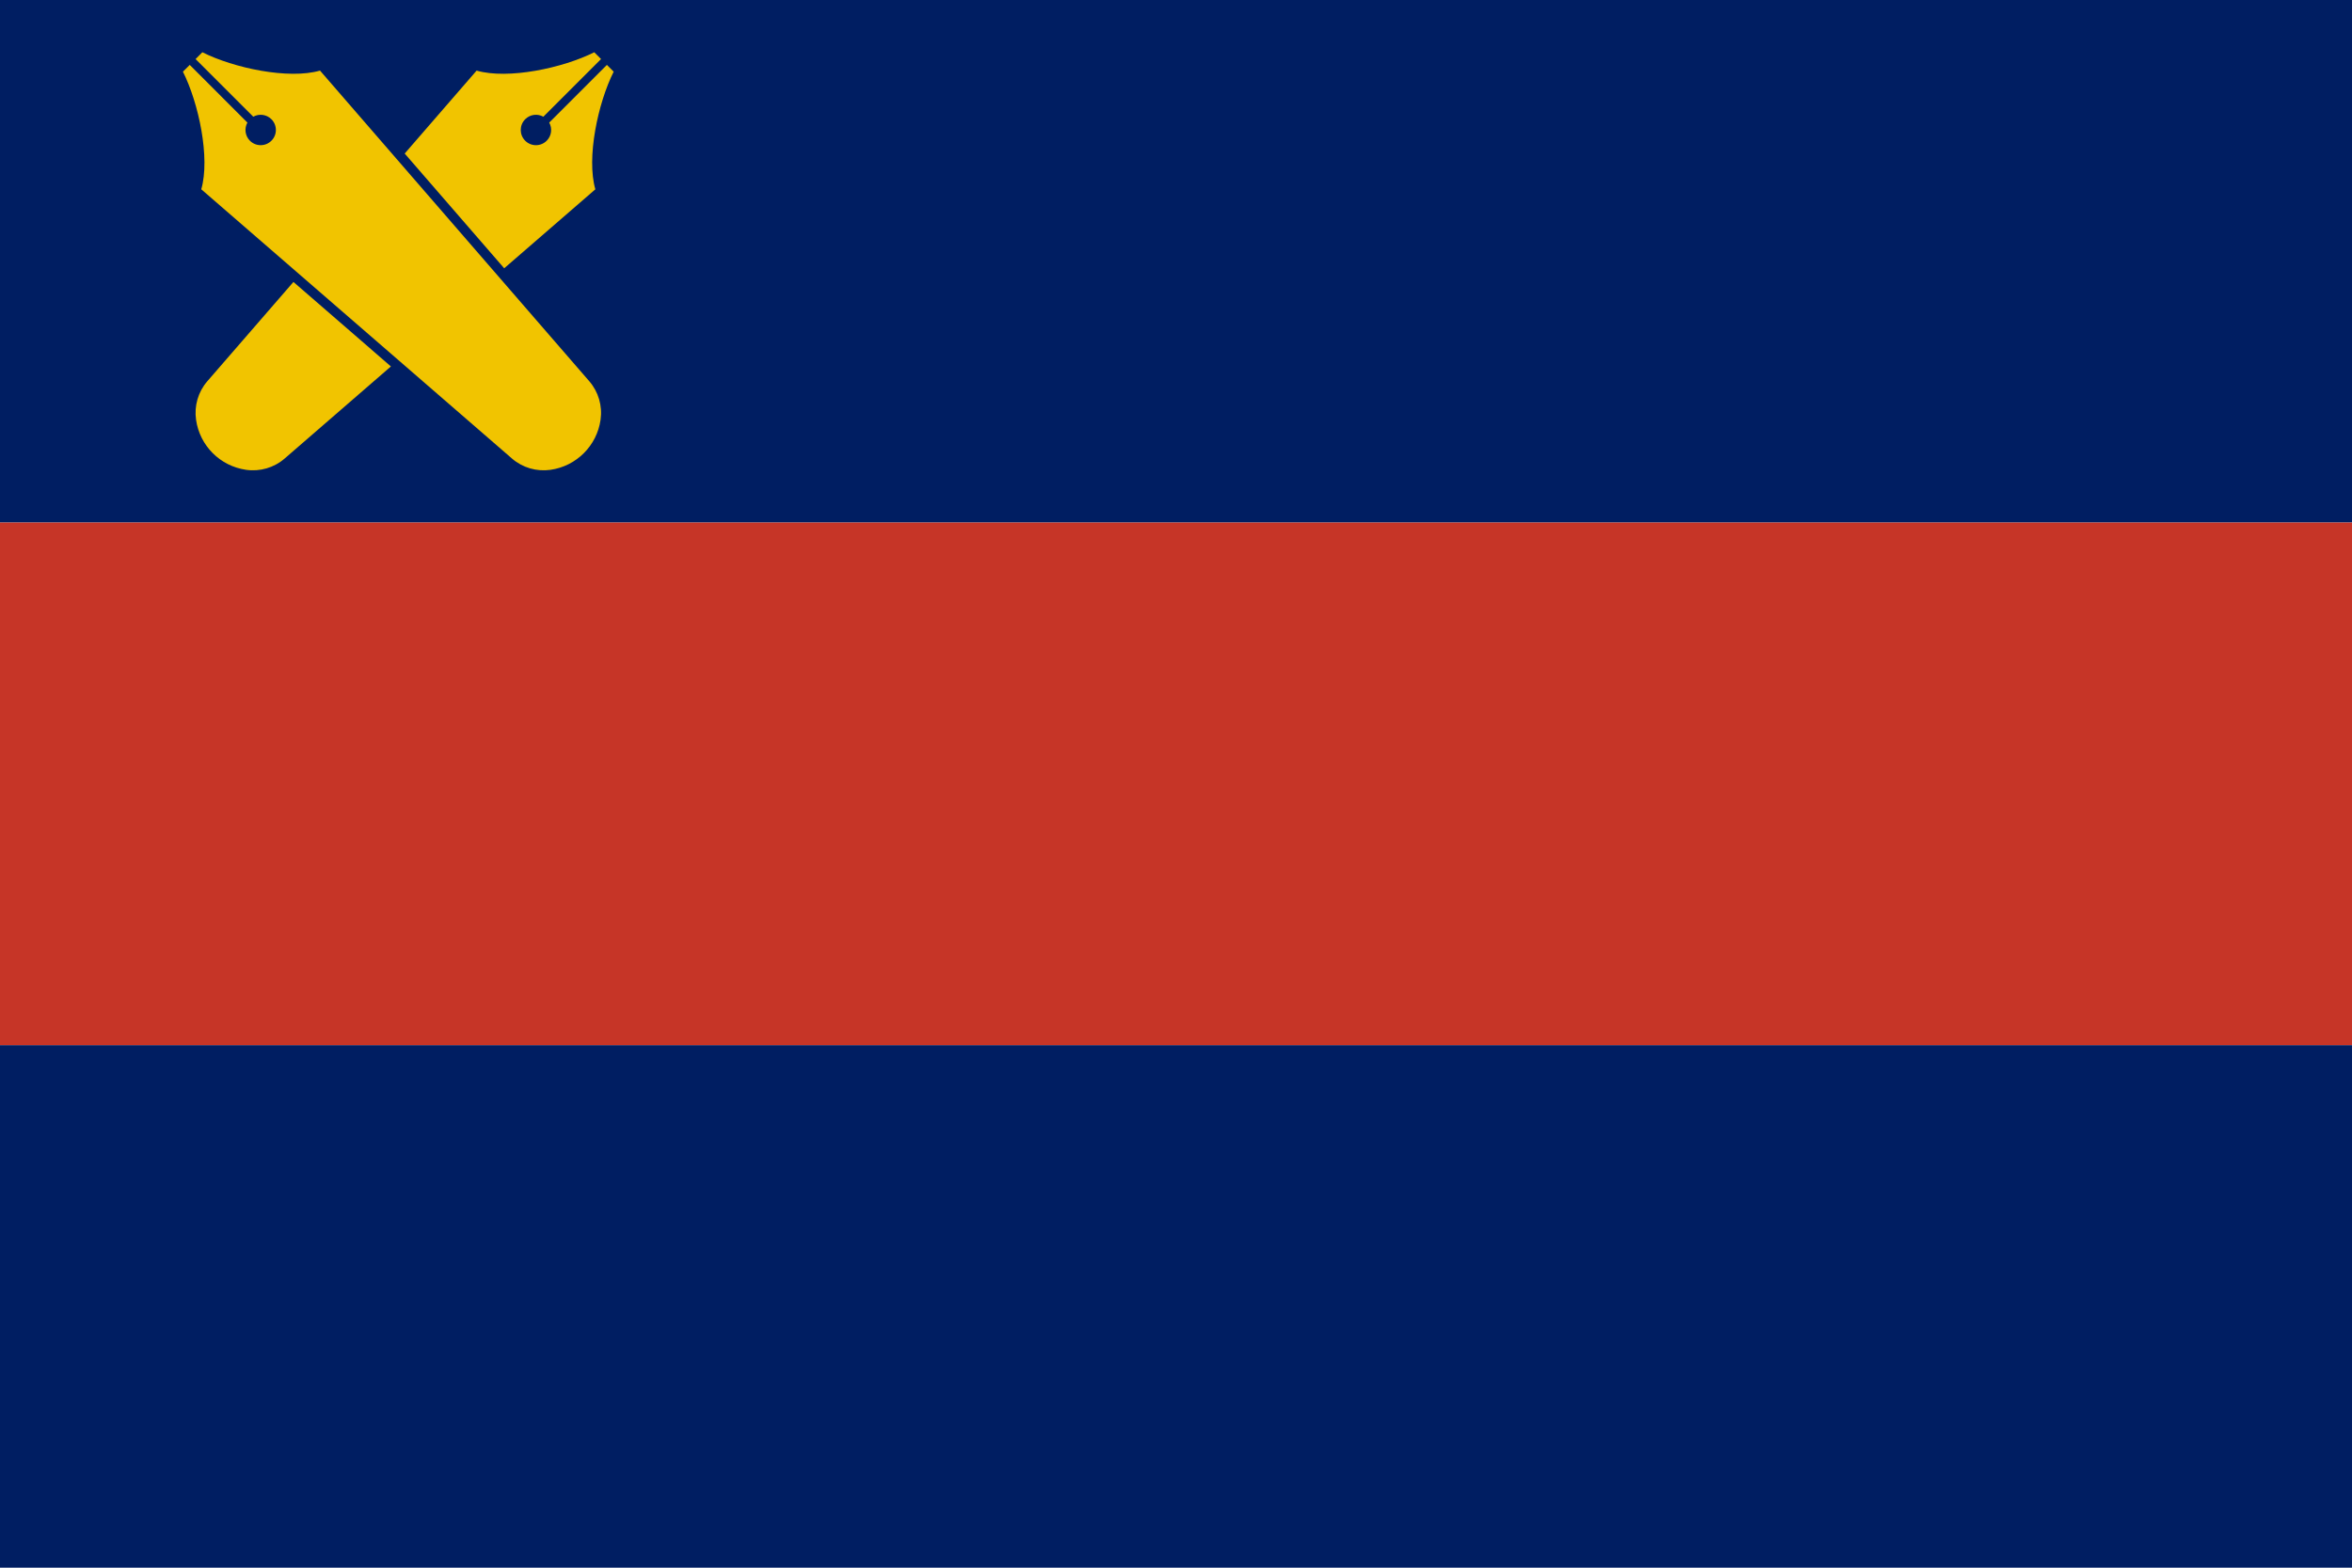
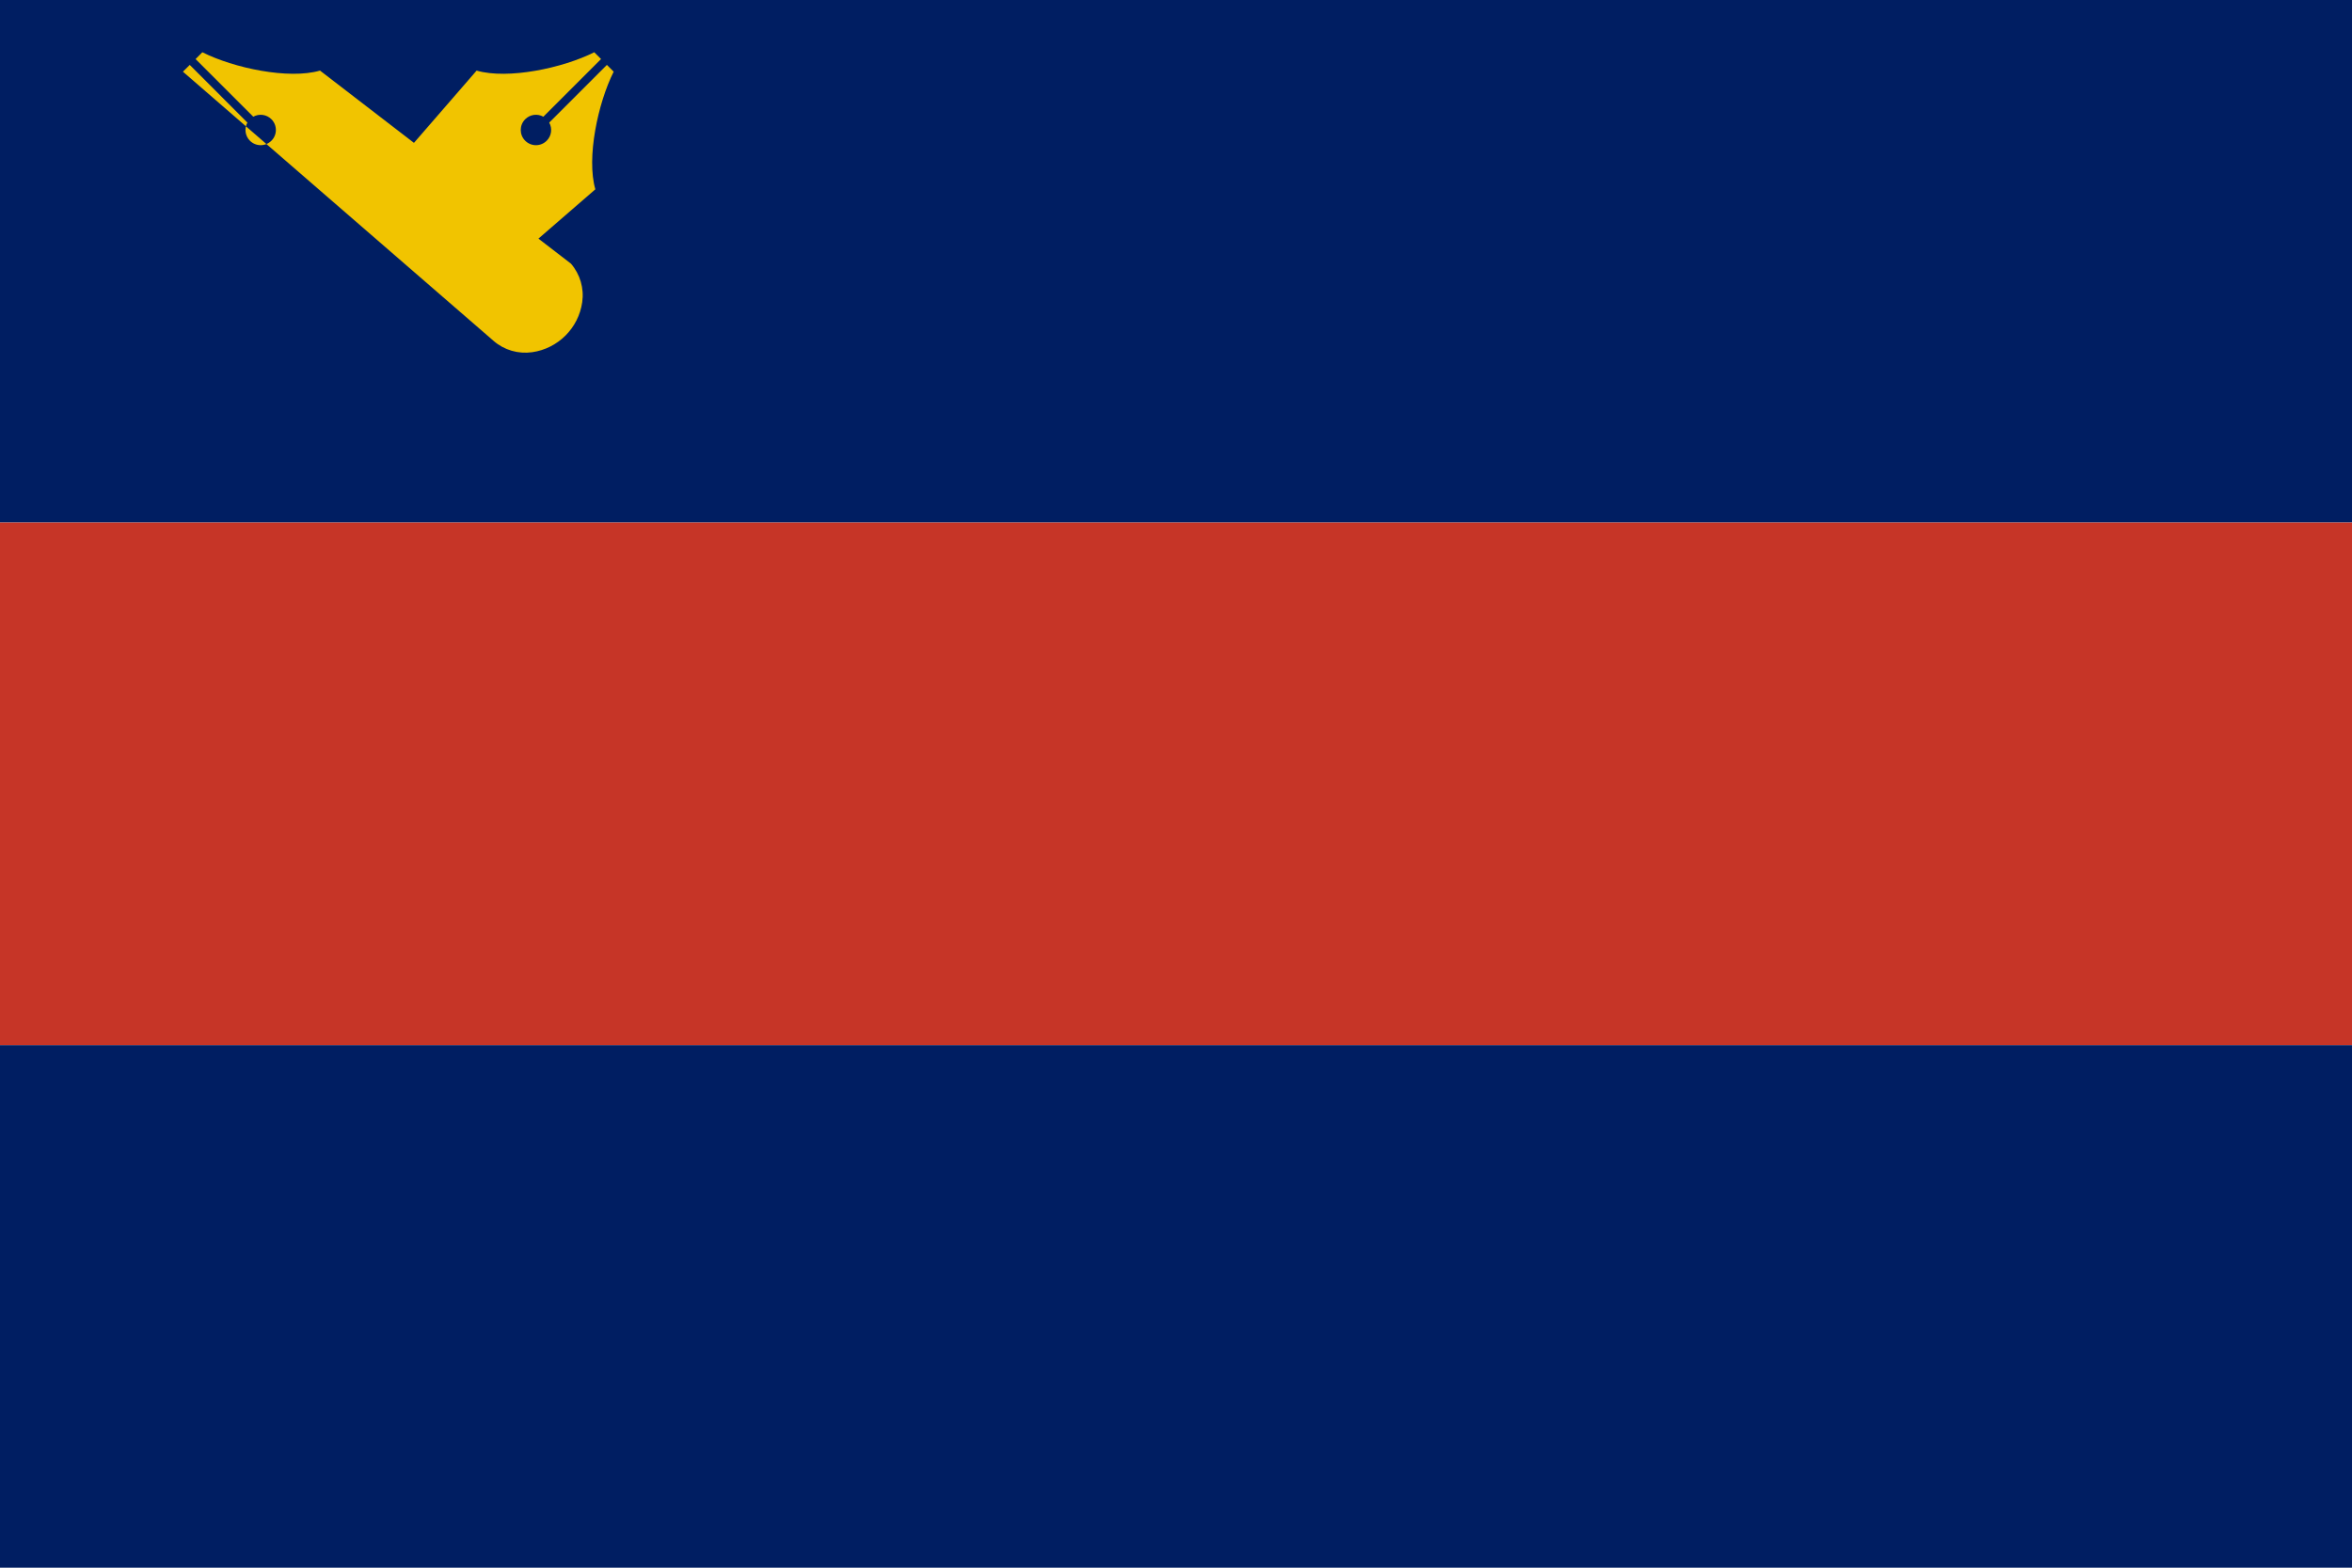
<svg xmlns="http://www.w3.org/2000/svg" id="Keio_University_flag" width="450mm" height="300mm" version="1.1" viewBox="0 0 450 300">
  <g id="layer1">
    <rect id="blue1" width="450" height="100" fill="#001e62" fill-rule="evenodd" />
    <rect id="blue2" y="200" width="450" height="100" fill="#001e62" fill-rule="evenodd" />
    <rect id="red" y="100" width="450" height="100" fill="#c63527" fill-rule="evenodd" />
    <g id="pens" fill="#f1c400">
      <path id="nib" d="m113.906 36.229c-1.739-6.029 0.49-16.513 3.507-22.51l-1.298-1.298-11.035 11.038c0.621 1.104 0.462 2.533-0.483 3.471-1.136 1.139-2.974 1.139-4.113 0-1.136-1.132-1.136-2.977 0-4.113 0.942-0.942 2.364-1.104 3.475-0.483l11.038-11.035-1.302-1.298c-5.994 3.016-16.481 5.249-22.507 3.51l-13.758 15.871 19.036 21.956z" />
-       <path id="path3" d="m39.666 72.956c-1.757 2.025-2.536 4.717-2.155 7.373 0.709 4.967 4.6 8.865 9.578 9.578 2.649 0.377 5.344-0.402 7.369-2.159l20.334-17.624-18.651-16.167z" />
-       <path id="full" d="m61.229 13.51c-6.029 1.739-16.513-0.49-22.514-3.51l-1.295 1.302 11.038 11.031c1.108-0.617 2.536-0.455 3.471 0.483 1.139 1.132 1.139 2.981 0 4.113-1.136 1.136-2.974 1.136-4.113 0-0.935-0.938-1.101-2.367-0.48-3.471l-11.031-11.038-1.305 1.298c3.016 5.997 5.249 16.481 3.51 22.507l59.445 51.522c2.028 1.757 4.713 2.536 7.373 2.159 4.963-0.709 8.869-4.611 9.578-9.578 0.381-2.656-0.406-5.344-2.159-7.373z" />
+       <path id="full" d="m61.229 13.51c-6.029 1.739-16.513-0.49-22.514-3.51l-1.295 1.302 11.038 11.031c1.108-0.617 2.536-0.455 3.471 0.483 1.139 1.132 1.139 2.981 0 4.113-1.136 1.136-2.974 1.136-4.113 0-0.935-0.938-1.101-2.367-0.48-3.471l-11.031-11.038-1.305 1.298l59.445 51.522c2.028 1.757 4.713 2.536 7.373 2.159 4.963-0.709 8.869-4.611 9.578-9.578 0.381-2.656-0.406-5.344-2.159-7.373z" />
    </g>
  </g>
</svg>